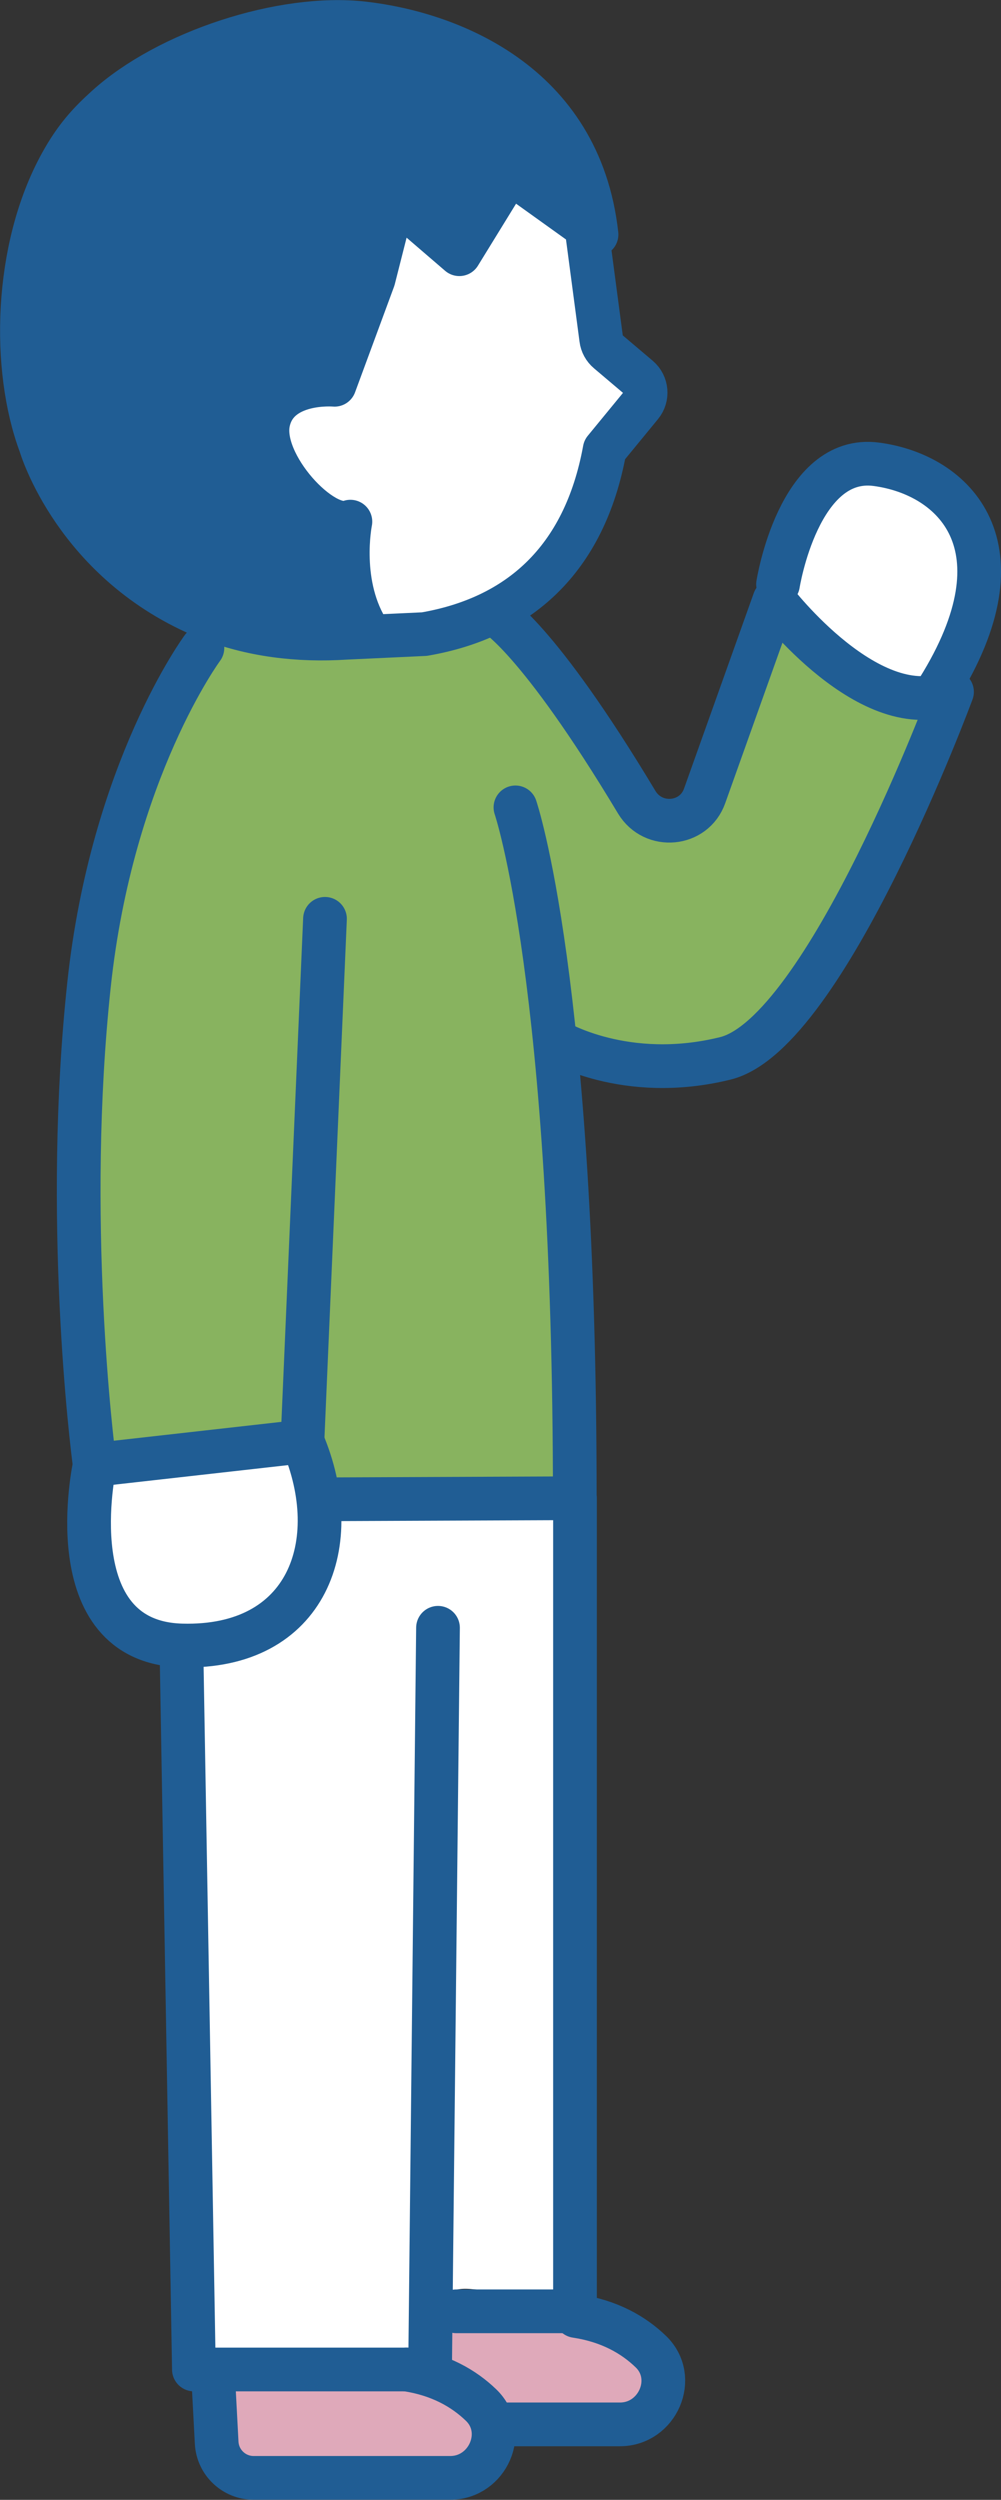
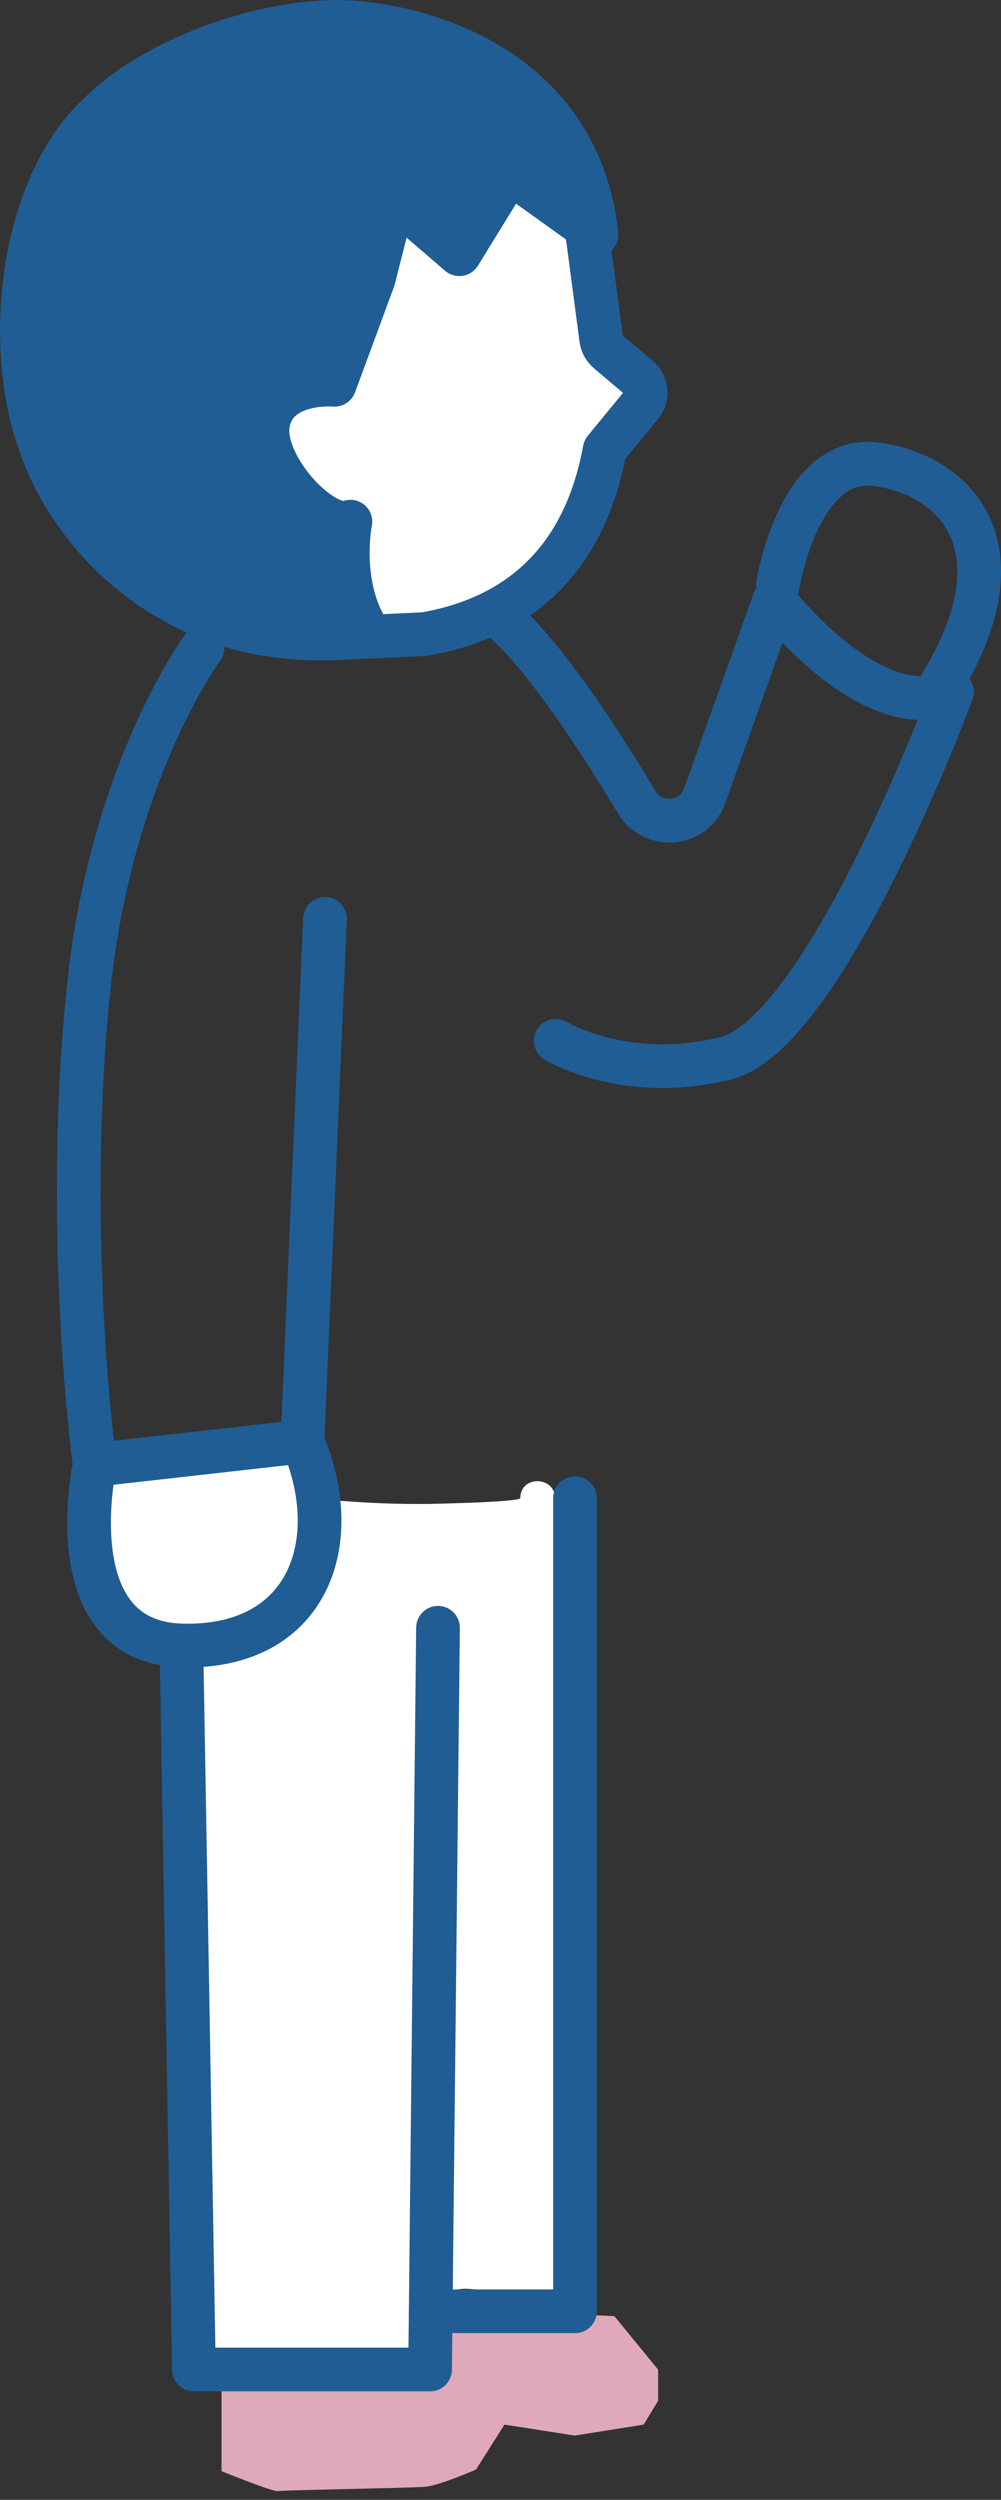
<svg xmlns="http://www.w3.org/2000/svg" id="_レイヤー_2" data-name="レイヤー 2" viewBox="0 0 49.25 122.92">
  <rect x="0" y="0" width="49.25" height="122.92" fill="#333333" stroke="none" />
  <defs>
    <style>
      .cls-1 {
        fill: #dfa9ba;
      }

      .cls-2 {
        fill: #205d94;
      }

      .cls-3 {
        fill: #88b35f;
      }

      .cls-4 {
        fill: #fff;
      }

      .cls-5 {
        fill: none;
        stroke: #205d94;
        stroke-linecap: round;
        stroke-linejoin: round;
        stroke-width: 2.15px;
      }
    </style>
  </defs>
  <g id="FVリンクスポット">
    <g>
      <path class="cls-4" d="M28.11,109.27c0-1.07,0-2.15,0-3.22,0-2.07-.01-4.15-.04-6.22-.04-4.08-.12-8.15-.23-12.23-.13-4.65-.3-9.3-.52-13.94-.05-1.1-1.72-1.11-1.72,0,0,.2-4.07.28-4.46.29-1.64.02-3.28-.05-4.92-.2-.87-.08-1.04.98-.53,1.47.13,1.6-.17,3.18-.87,4.59-1.33.87-2.82,1.17-4.39,1.4-.84.12-1.6.58-1.72,1.48-.06.44.05.86.27,1.21.33,10.77.66,21.54.99,32.31.02.61.53.92,1.09.83,1.99-.31,4-.47,6.02-.47,1.35,0,3.26.55,3.98-.94.34-.71.56-1.52.82-2.27.16-.46.2-.7.67-.79.47-.09,1.12.06,1.59.1,1.13.08,3.47.8,3.89-.77.22-.8.06-1.81.06-2.63Z" />
-       <path class="cls-4" d="M47.87,26.03c-.2-1.07-.99-1.89-1.95-2.35-1.03-.5-2.16-.67-3.29-.65-1.11.02-2.35.08-3.16.92-.85.88-1.54,2.3-1.26,3.55.07.31.2.58.36.83-.08.29,0,.6.2.85.72.88,1.55,1.66,2.39,2.42.78.71,1.6,1.42,2.57,1.85.94.42,2.54.89,3.01-.39.4-1.1.65-2.32.88-3.47.22-1.14.47-2.41.25-3.57Z" />
-       <path class="cls-3" d="M45.45,35.53c-.03-.55-.34-1.02-1.2-1.3-2.11-.69-3.87-1.86-5.11-3.74-.42-.64-1.26-.41-1.53.1-.19.09-.35.26-.43.52-.45,1.55-.9,3.1-1.36,4.65-.36,1.25-.8,3.62-2.28,4.09-1.24.39-2.35-2.36-2.89-3.19-.75-1.14-1.62-2.21-2.58-3.18-.92-.92-1.94-1.77-3.02-2.5-1.32-.89-2.41-.42-3.88-.15-3.26.59-6.62.6-9.89.08-.07-.01-.12,0-.19,0-.36-.16-.79-.11-1.01.35-1.51,3.02-3,6.08-4.01,9.31-1,3.2-1.54,6.53-1.82,9.87-.29,3.42-.31,6.86-.27,10.29.03,3.39,0,6.81.7,10.14,0,.04.03.07.04.1.09.34.34.63.79.65,1.84.1,3.68.11,5.51.04,1.04-.04,2.36.02,3.48-.24.06.83.15,1.76.58,2.26.65.75,2.18.55,3.06.58,2.94.09,5.89-.19,8.82.23.53.08,1.1-.21,1.09-.83-.13-7.42-.1-14.85.07-22.27,3,.48,6.01.47,9.01-.07.66-.12.79-1.05.36-1.47.8-.43,1.6-.87,2.35-1.36,1.17-.75,1.91-1.73,2.48-2.99.99-2.2,1.93-4.43,2.88-6.66.57-.75,1.06-1.58.99-2.49-.03-.4-.38-.74-.75-.84Z" />
      <path class="cls-4" d="M28.37,9.81s1.35,5.36,1.49,5.73.73,2.18.89,2.47.96,1.01.96,1.01c0,0-1.47,2.85-1.5,3.02s-1.12,4.58-1.26,4.71-2.96,2.28-3.11,2.38-3.29,1.29-3.29,1.29l-3.43.39s-8.27-3.28-8.34-3.78-3.2-10.66-2.8-11.11,8.63-6.68,8.85-6.77,4-2.68,4-2.68l7.55,3.36Z" />
      <path class="cls-2" d="M29.31,11.24c.03-.24-3.85-2.5-3.85-2.5l-3.41,3.49s-2.77-2.02-2.71-2.25-2.31,9.39-2.31,9.39l-2.25-.24-1.32,2.21s1.11,1.93,1.11,2.05,1.19,1.47,1.51,1.38.7.04.7.04l.73,6.57s-4.94.38-4.99.26-5.47-2.45-5.7-2.89-2.94-3.65-3.07-3.99-2.56-5.55-2.46-5.72-.25-4.78-.25-4.78c0,0,2.59-6.9,2.57-7.16s3.79-4.01,3.79-4.01l6.91-1.4,3.15-.17s4.88.44,5.04.55,3.65,2.69,3.65,2.69l3.06,4.17.12,2.32Z" />
      <path class="cls-4" d="M4.66,72.03l-.14,4.65s1.25,3.01,1.4,3.36,2.28,1.46,2.28,1.46c0,0,1.93-.1,2.58-.35s2.51-1.29,3.18-1.89,2.24-2.87,2.24-3.03-.42-2.43-.49-2.89-1.08-2.69-1.08-2.69l-9.98,1.37Z" />
      <path class="cls-1" d="M10.9,117.02v4.49s2.53,1.03,2.78.98,6.5-.15,7.22-.21,2.52-.85,2.52-.85l1.4-2.21,3.46.54,3.39-.54.71-1.17v-1.53l-2.15-2.63-4.59-.23h-4.1l-.39,2.86-10.26.5Z" />
      <path class="cls-5" d="M28.74,10.33l.84,6.34c.03.24.15.46.34.62l1.5,1.27c.41.35.46.96.12,1.37l-1.79,2.18c-1,5.48-4.29,8.28-8.87,9.07l-3.87.18c-2.31.15-4.66-.12-6.81-.99C3.69,27.72,1.99,21.87,1.99,21.87c-1.4-3.74-1.28-9.65,1.01-13.81.72-1.31,1.41-2.04,2.24-2.79C8.23,2.56,13.88.69,17.89,1.15c4.1.47,10.62,2.85,11.46,10.38l-4.27-3.06-2.48,4.03-3.21-2.76-1.01,3.98-1.92,5.2s-2.82-.25-3.26,1.83c-.44,2.08,2.69,5.44,4.04,4.9,0,0-.64,3.13.93,5.49" />
      <path class="cls-5" d="M9.96,31.86s-4.45,6.01-5.58,16.56c-1.23,11.46.14,22.59.28,23.61l10.22-1.15,1.11-25.7" />
      <path class="cls-5" d="M4.66,72.03s-1.91,8.71,4.28,8.88,8.07-5.03,5.94-10.03" />
-       <path class="cls-5" d="M16.61,73.72l11.67-.05c0-25.44-2.92-33.97-2.92-33.97" />
      <polyline class="cls-5" points="8.94 81.81 9.54 116.51 21.16 116.51 21.55 80.04" />
      <polyline class="cls-5" points="28.29 73.67 28.29 113.65 22.45 113.65" />
-       <path class="cls-5" d="M10.47,116.51l.19,3.6c.05.97.85,1.73,1.82,1.73h9.67c1.86,0,2.86-2.29,1.52-3.58-.84-.81-2.02-1.5-3.68-1.75" />
-       <path class="cls-5" d="M24.56,119.21h5.94c1.86,0,2.86-2.29,1.52-3.58-.84-.81-2.02-1.5-3.68-1.75" />
      <path class="cls-5" d="M24.31,30.16s2.09,1.08,7.02,9.29c.81,1.34,2.82,1.16,3.34-.32l3.43-9.61s4.76,6.23,8.74,4.5c0,0-6.21,16.8-11.15,18.02-4.93,1.22-8.35-.86-8.35-.86" />
      <path class="cls-5" d="M38.28,28.73s1.01-6.41,4.84-5.9c3.83.51,7.44,4.02,3.03,11.08" />
    </g>
  </g>
</svg>